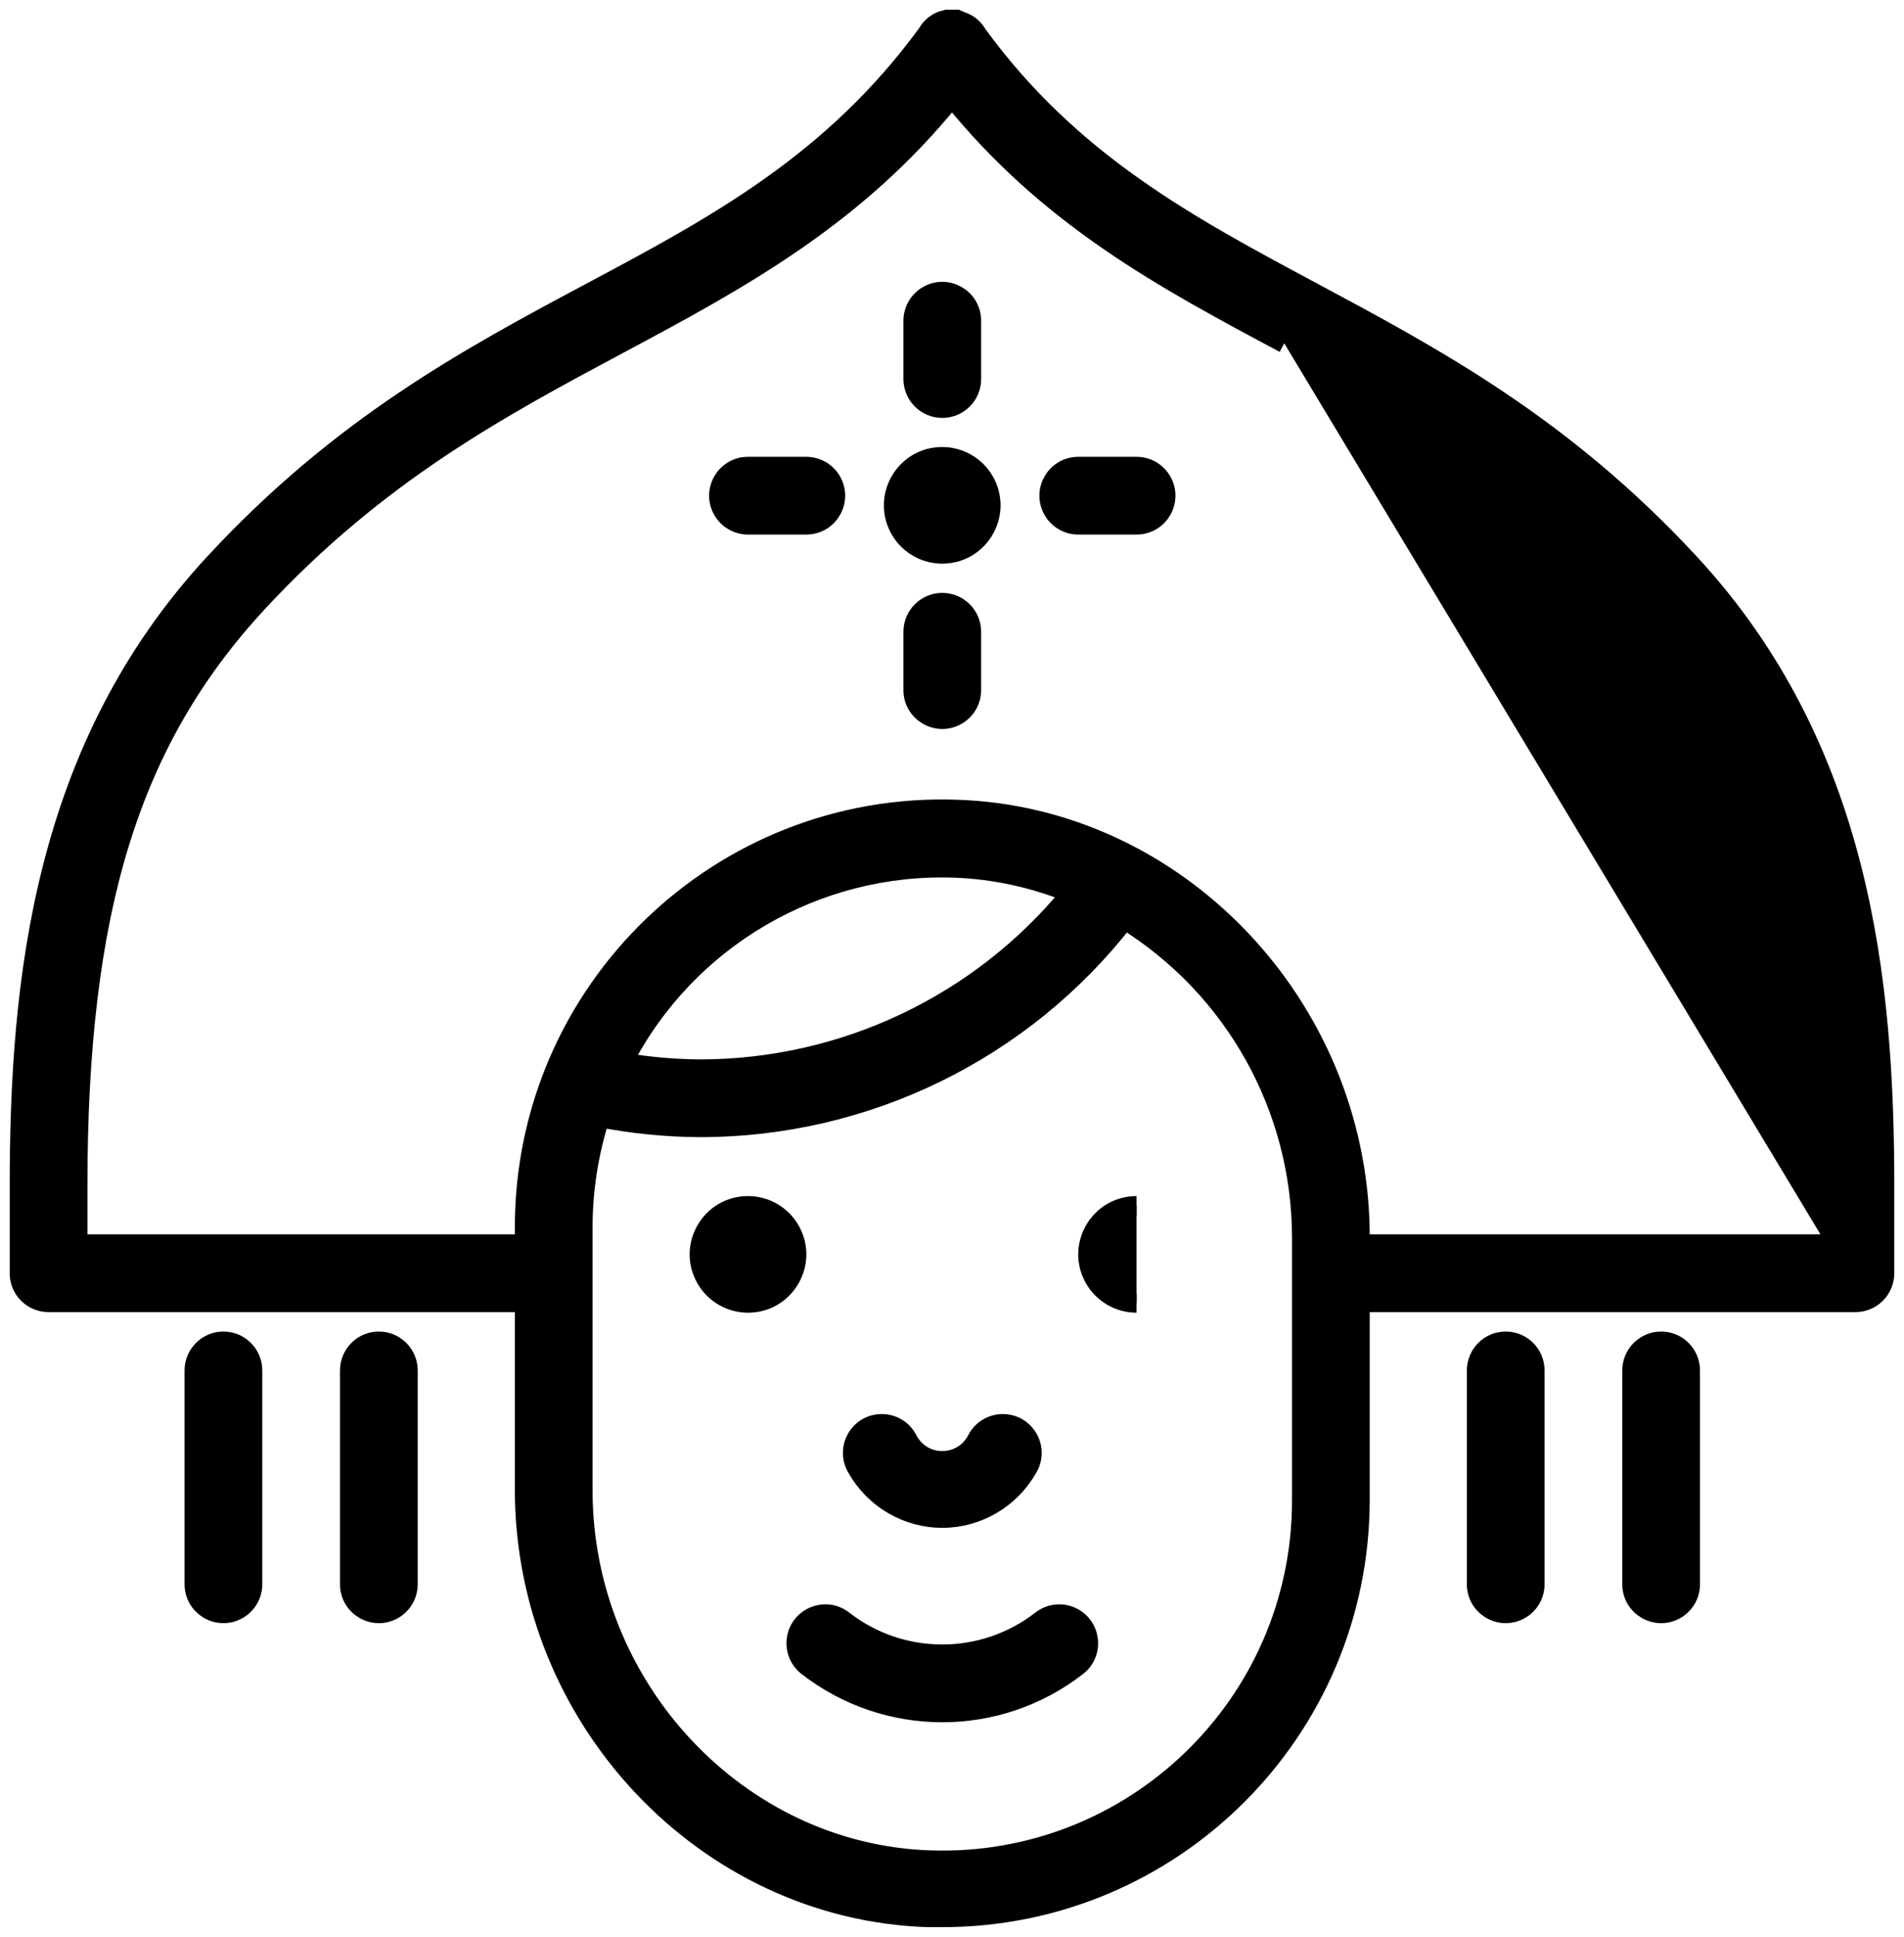
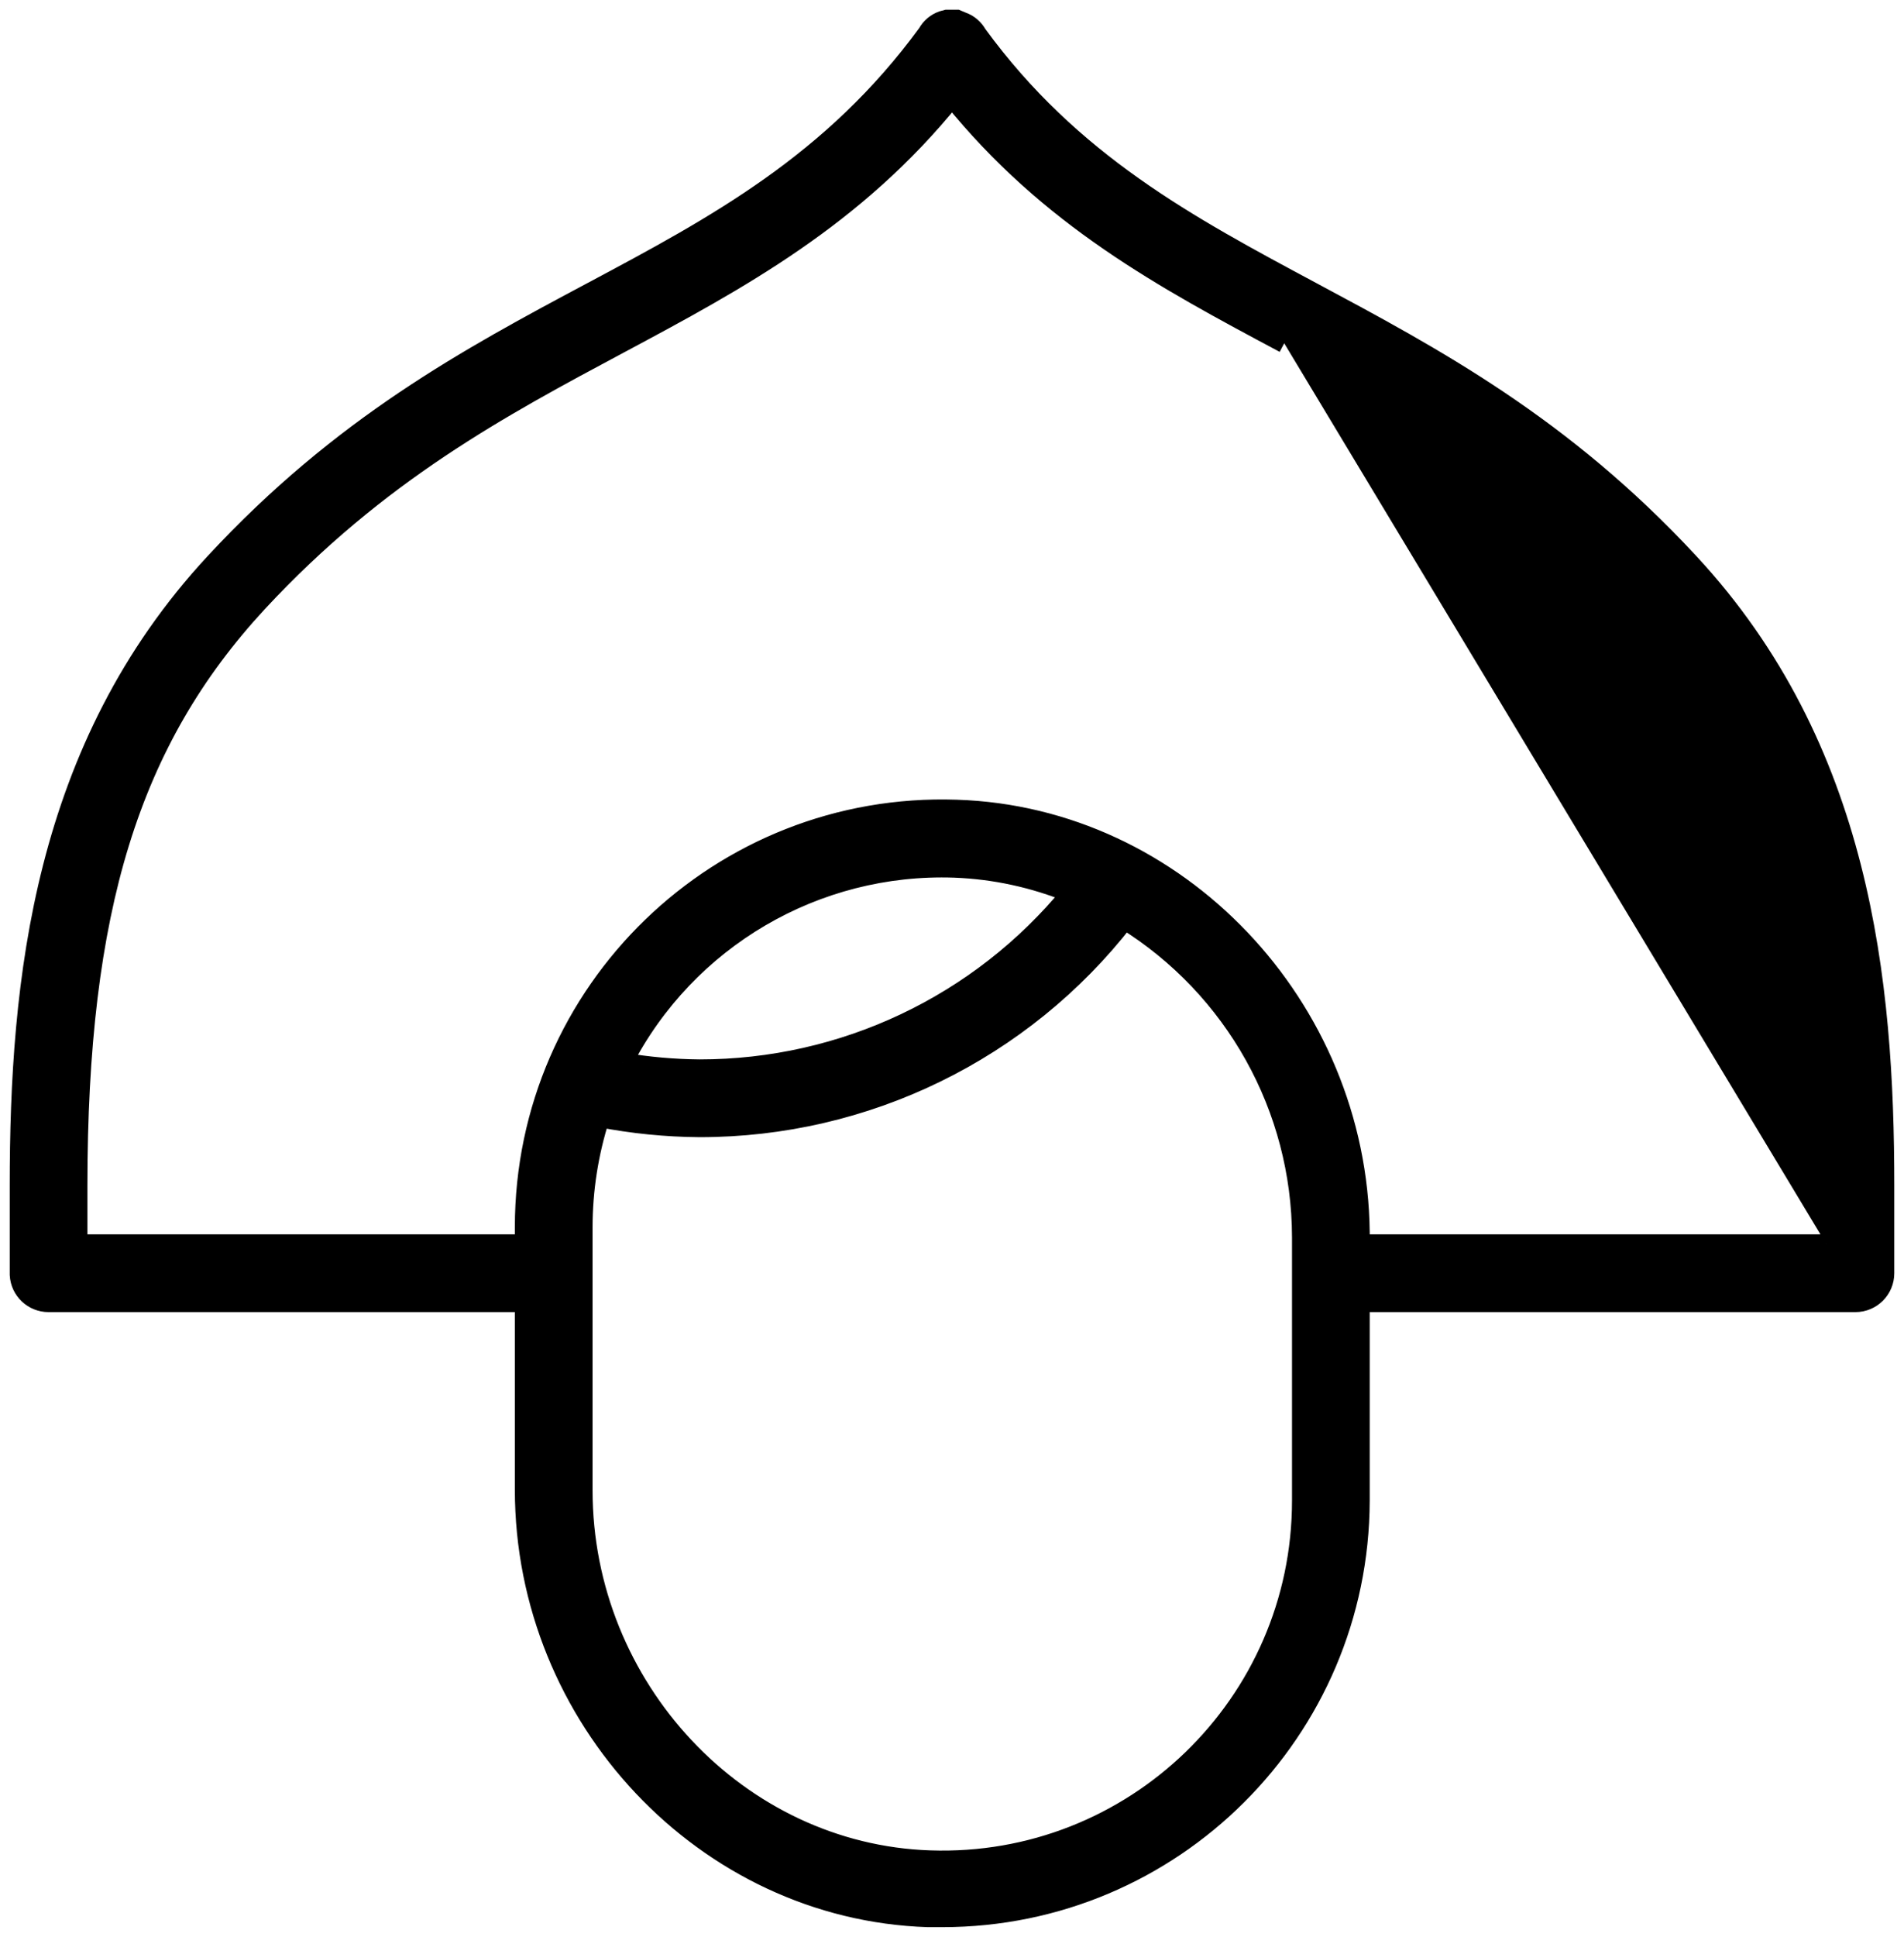
<svg xmlns="http://www.w3.org/2000/svg" viewBox="719 318.98 98 99.64" width="98" height="99.64">
  <path fill="#000000" fill-opacity="1" stroke="#000000" stroke-opacity="1" stroke-width="1" fill-rule="evenodd" id="tSvg45e4d61ab5" d="M 805.94 347.92 C 799.4 340.87 792.84 337.37 786.51 333.98 C 780.18 330.59 774.13 327.37 769.3 320.75 C 769.128 320.44 768.846 320.204 768.51 320.09 C 768.38 320.035 768.331 320.014 768.25 319.98 C 767.99 319.98 767.893 319.98 767.73 319.98 C 767.62 320.01 767.579 320.021 767.51 320.04 C 767.177 320.156 766.899 320.391 766.73 320.7 C 761.85 327.37 755.84 330.59 749.48 333.98 C 743.12 337.37 736.6 340.87 730.06 347.92 C 721.2 357.46 720 369.46 720 379.98 C 720 382.27 720 383.129 720 384.56 C 720.043 385.357 720.702 385.981 721.5 385.98 C 733.75 385.98 738.344 385.98 746 385.98 C 746 390.8 746 392.608 746 395.62 C 746 407.38 755.31 417.25 766.76 417.62 C 767.13 417.62 767.269 417.62 767.5 417.62 C 779.351 417.621 788.967 408.031 789 396.18 C 789 391.08 789 389.168 789 385.98 C 801.75 385.98 806.531 385.98 814.5 385.98 C 815.328 385.98 816 385.308 816 384.48 C 816 382.23 816 381.386 816 379.98 C 816 369.46 814.8 357.46 805.94 347.92 C 805.94 347.92 805.94 347.92 805.94 347.92 M 786 396.18 C 786.001 406.649 777.322 415.032 766.86 414.67 C 757 414.34 749 405.81 749 395.65 C 749 388.88 749 386.341 749 382.11 C 749.001 380.196 749.298 378.293 749.88 376.47 C 751.567 376.797 753.281 376.968 755 376.98 C 763.556 376.99 771.637 373.044 776.89 366.29 C 782.546 369.797 785.99 375.975 786 382.63 C 786 389.405 786 391.946 786 396.18 C 786 396.18 786 396.18 786 396.18 M 751.06 373.63 C 754.336 367.275 760.985 363.381 768.13 363.63 C 770.191 363.708 772.222 364.149 774.13 364.93 C 769.433 370.663 762.411 373.985 755 373.98 C 753.679 373.968 752.362 373.851 751.06 373.63 C 751.06 373.63 751.06 373.63 751.06 373.63 M 813 382.98 C 801 382.98 796.5 382.98 789 382.98 C 789 382.675 789 382.561 789 382.37 C 788.87 370.75 779.61 360.98 768.23 360.62 C 756.076 360.207 745.999 369.949 746 382.11 C 746 382.545 746 382.708 746 382.98 C 734.5 382.98 730.188 382.98 723 382.98 C 723 381.48 723 380.918 723 379.98 C 723 365.77 725.68 357.09 732.26 349.98 C 738.46 343.3 744.78 339.93 750.9 336.66 C 757.02 333.39 763 330.17 768 323.98 C 773 330.17 778.89 333.33 785.1 336.64" />
-   <path fill="#000000" fill-opacity="1" stroke="#000000" stroke-opacity="1" stroke-width="1" fill-rule="evenodd" id="tSvg8f26c89980" d="M 730.5 387.98 C 729.672 387.98 729 388.652 729 389.48 C 729 394.98 729 397.043 729 400.48 C 729 401.635 730.25 402.356 731.25 401.779 C 731.714 401.511 732 401.016 732 400.48 C 732 394.98 732 392.918 732 389.48 C 732 388.652 731.328 387.98 730.5 387.98 C 730.5 387.98 730.5 387.98 730.5 387.98 M 738.5 387.98 C 737.672 387.98 737 388.652 737 389.48 C 737 394.98 737 397.043 737 400.48 C 737 401.635 738.25 402.356 739.25 401.779 C 739.714 401.511 740 401.016 740 400.48 C 740 394.98 740 392.918 740 389.48 C 740 388.652 739.328 387.98 738.5 387.98 C 738.5 387.98 738.5 387.98 738.5 387.98 M 796.5 387.98 C 795.672 387.98 795 388.652 795 389.48 C 795 394.98 795 397.043 795 400.48 C 795 401.635 796.25 402.356 797.25 401.779 C 797.714 401.511 798 401.016 798 400.48 C 798 394.98 798 392.918 798 389.48 C 798 388.652 797.328 387.98 796.5 387.98 C 796.5 387.98 796.5 387.98 796.5 387.98 M 804.5 387.98 C 803.672 387.98 803 388.652 803 389.48 C 803 394.98 803 397.043 803 400.48 C 803 401.635 804.25 402.356 805.25 401.779 C 805.714 401.511 806 401.016 806 400.48 C 806 394.98 806 392.918 806 389.48 C 806 388.652 805.328 387.98 804.5 387.98 C 804.5 387.98 804.5 387.98 804.5 387.98 M 777.5 342.98 C 776 342.98 775.438 342.98 774.5 342.98 C 773.345 342.98 772.624 344.23 773.201 345.23 C 773.469 345.694 773.964 345.98 774.5 345.98 C 776 345.98 776.562 345.98 777.5 345.98 C 778.655 345.98 779.376 344.73 778.799 343.73 C 778.531 343.266 778.036 342.98 777.5 342.98 C 777.5 342.98 777.5 342.98 777.5 342.98 M 760.5 342.98 C 759 342.98 758.438 342.98 757.5 342.98 C 756.345 342.98 755.624 344.23 756.201 345.23 C 756.469 345.694 756.964 345.98 757.5 345.98 C 759 345.98 759.562 345.98 760.5 345.98 C 761.655 345.98 762.376 344.73 761.799 343.73 C 761.531 343.266 761.036 342.98 760.5 342.98 C 760.5 342.98 760.5 342.98 760.5 342.98 M 767.5 349.98 C 766.672 349.98 766 350.652 766 351.48 C 766 352.98 766 353.543 766 354.48 C 766 355.635 767.25 356.356 768.25 355.779 C 768.714 355.511 769 355.016 769 354.48 C 769 352.98 769 352.418 769 351.48 C 769 350.652 768.328 349.98 767.5 349.98 C 767.5 349.98 767.5 349.98 767.5 349.98 M 767.5 339.98 C 768.328 339.98 769 339.308 769 338.48 C 769 336.98 769 336.418 769 335.48 C 769 334.325 767.75 333.604 766.75 334.181 C 766.286 334.449 766 334.944 766 335.48 C 766 336.98 766 337.543 766 338.48 C 766 339.308 766.672 339.98 767.5 339.98 C 767.5 339.98 767.5 339.98 767.5 339.98 M 767.471 342.476 C 765.546 342.495 764.365 344.591 765.343 346.248 C 765.798 347.017 766.628 347.485 767.521 347.476 C 769.446 347.457 770.627 345.361 769.649 343.704 C 769.194 342.935 768.364 342.467 767.471 342.476 C 767.471 342.476 767.471 342.476 767.471 342.476 M 767.5 397.08 C 769.311 397.073 770.98 396.101 771.88 394.53 C 772.501 393.556 771.834 392.276 770.681 392.225 C 770.095 392.2 769.547 392.518 769.28 393.04 C 768.578 394.41 766.656 394.507 765.82 393.214 C 765.784 393.157 765.75 393.1 765.72 393.04 C 765.194 392.012 763.752 391.94 763.125 392.91 C 762.807 393.402 762.805 394.035 763.12 394.53 C 764.02 396.101 765.689 397.073 767.5 397.08 C 767.5 397.08 767.5 397.08 767.5 397.08 M 772.6 402.33 C 769.6 404.662 765.4 404.662 762.4 402.33 C 761.488 401.622 760.151 402.167 759.994 403.311 C 759.921 403.842 760.137 404.371 760.56 404.7 C 764.643 407.873 770.357 407.873 774.44 404.7 C 775.352 403.992 775.156 402.562 774.086 402.126 C 773.59 401.923 773.023 402.001 772.6 402.33 C 772.6 402.33 772.6 402.33 772.6 402.33 M 757.5 381.01 C 755.575 381.01 754.373 383.093 755.335 384.76 C 755.782 385.534 756.607 386.01 757.5 386.01 C 759.425 386.01 760.627 383.927 759.665 382.26 C 759.218 381.487 758.393 381.01 757.5 381.01 C 757.5 381.01 757.5 381.01 757.5 381.01 M 777.5 381.01 C 775.575 381.01 774.373 383.093 775.335 384.76 C 775.782 385.534 776.607 386.01 777.5 386.01" />
  <defs />
</svg>